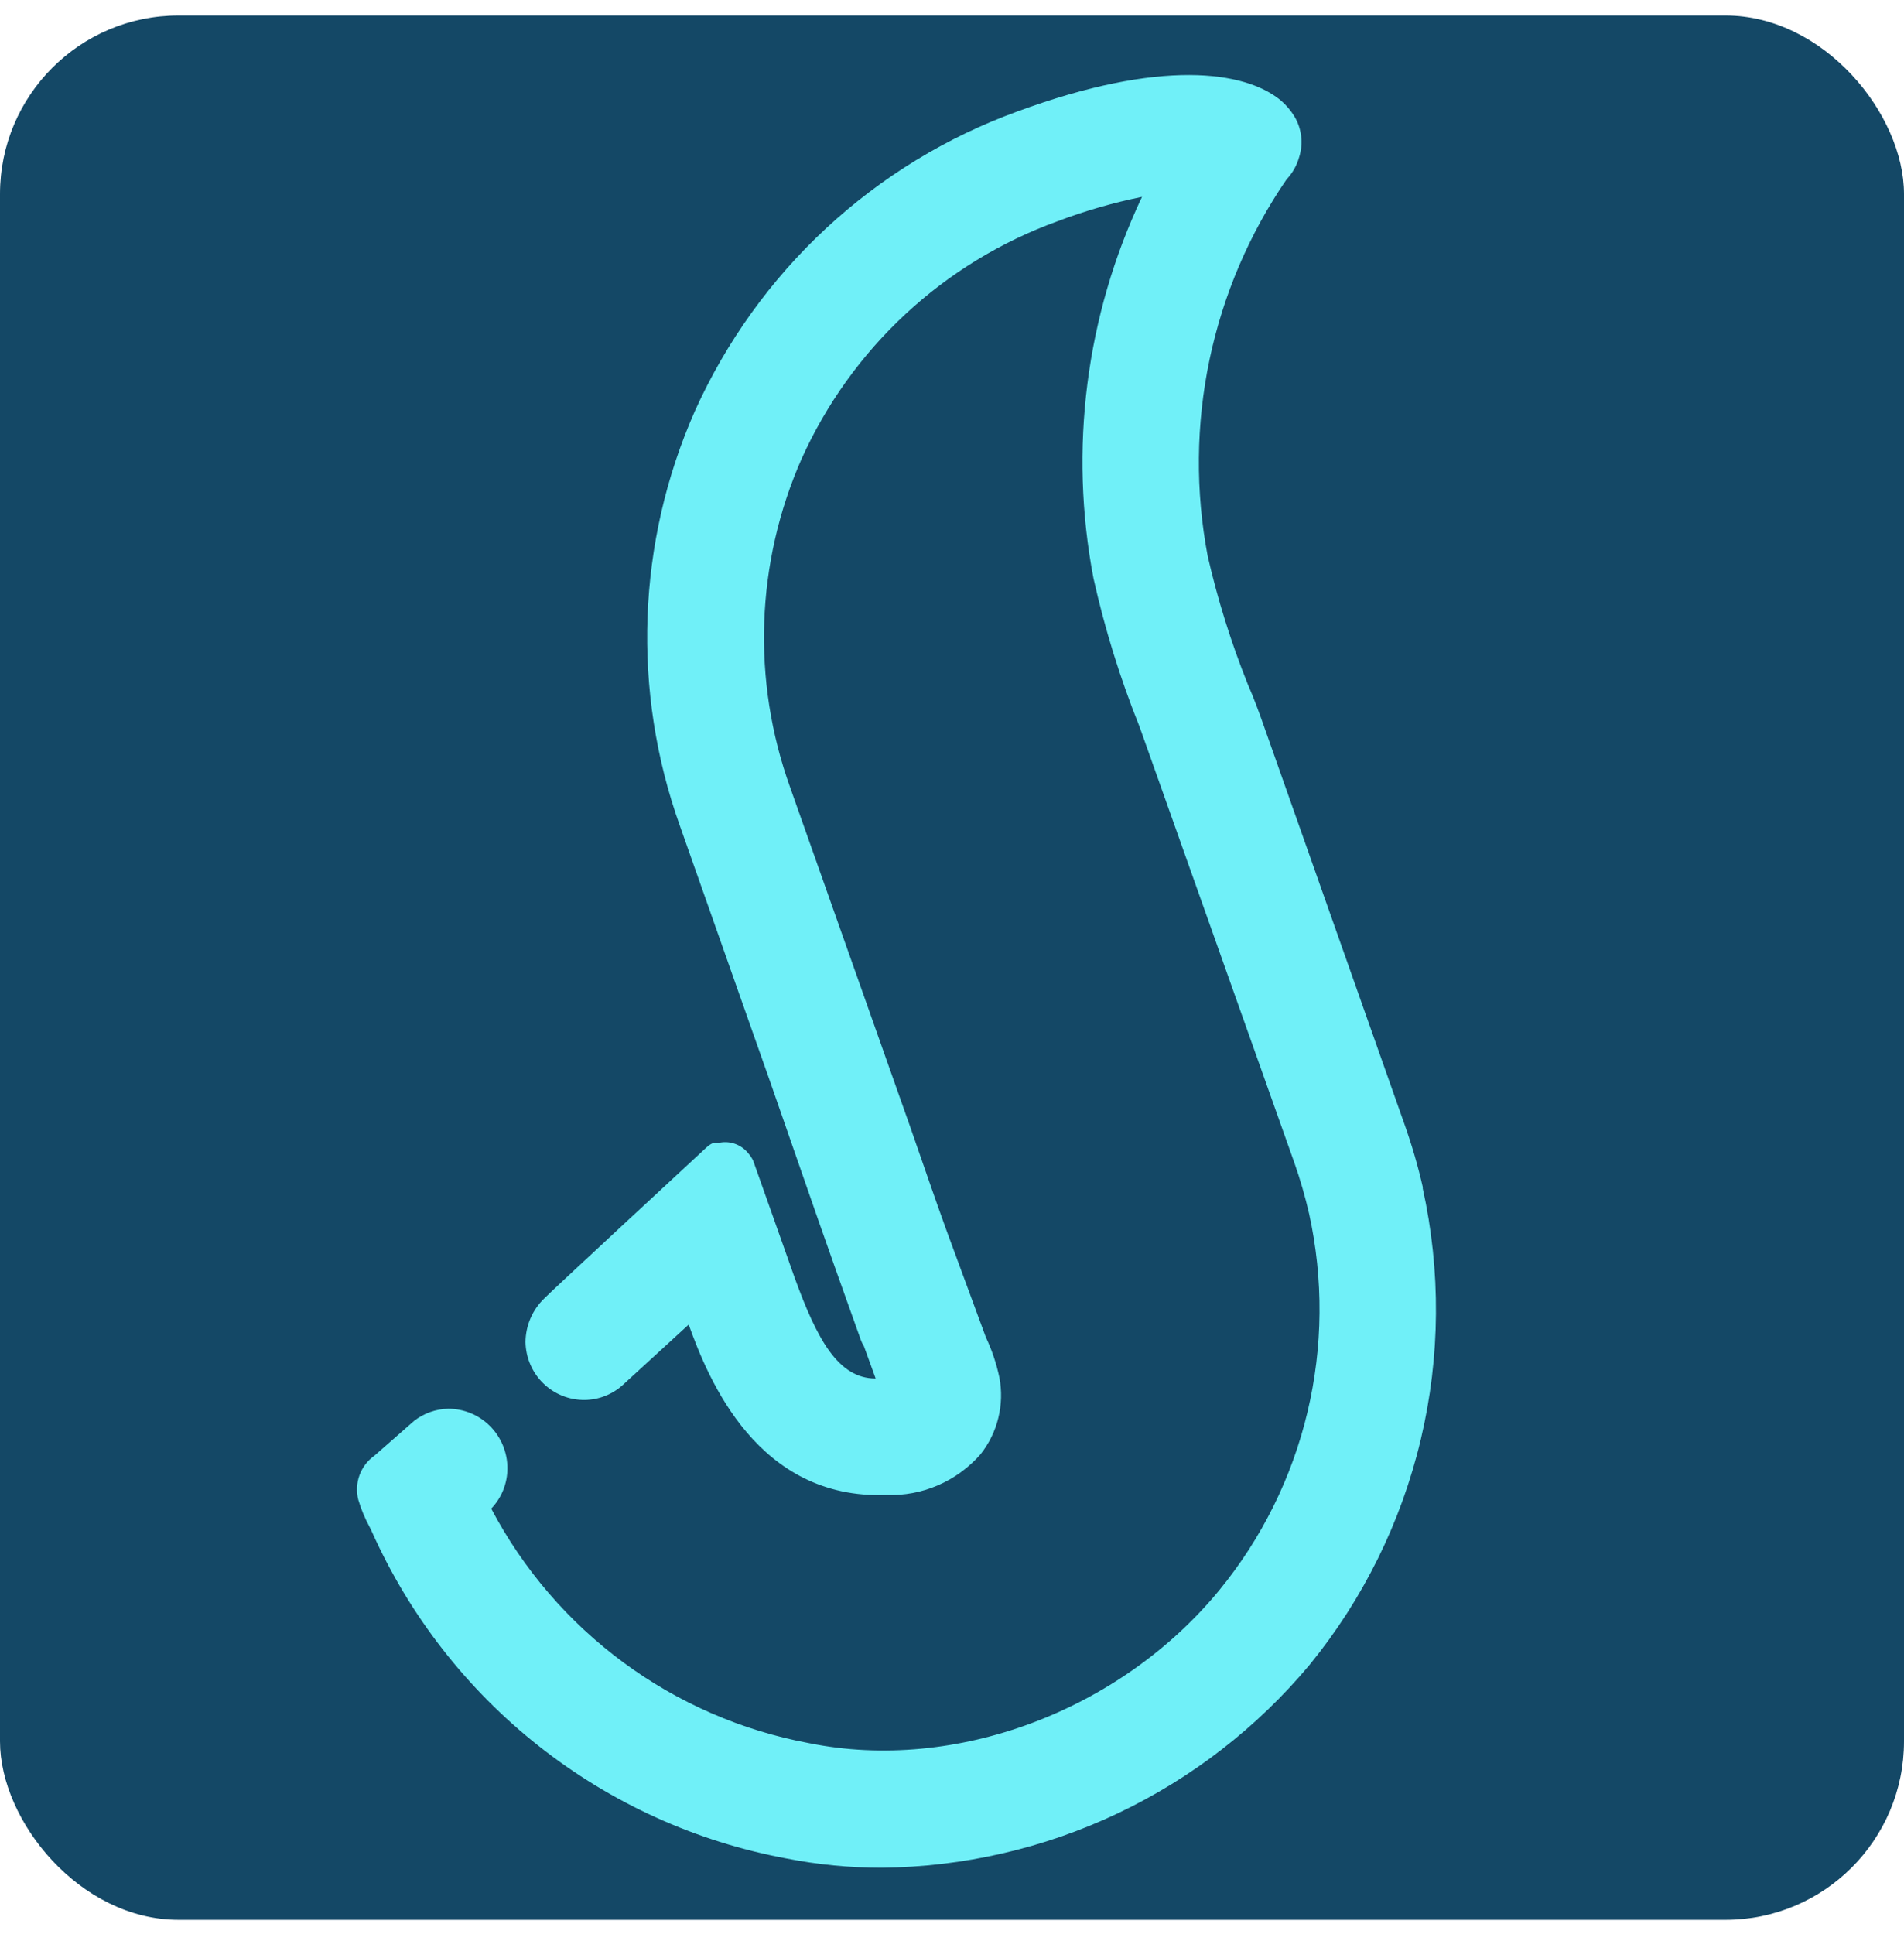
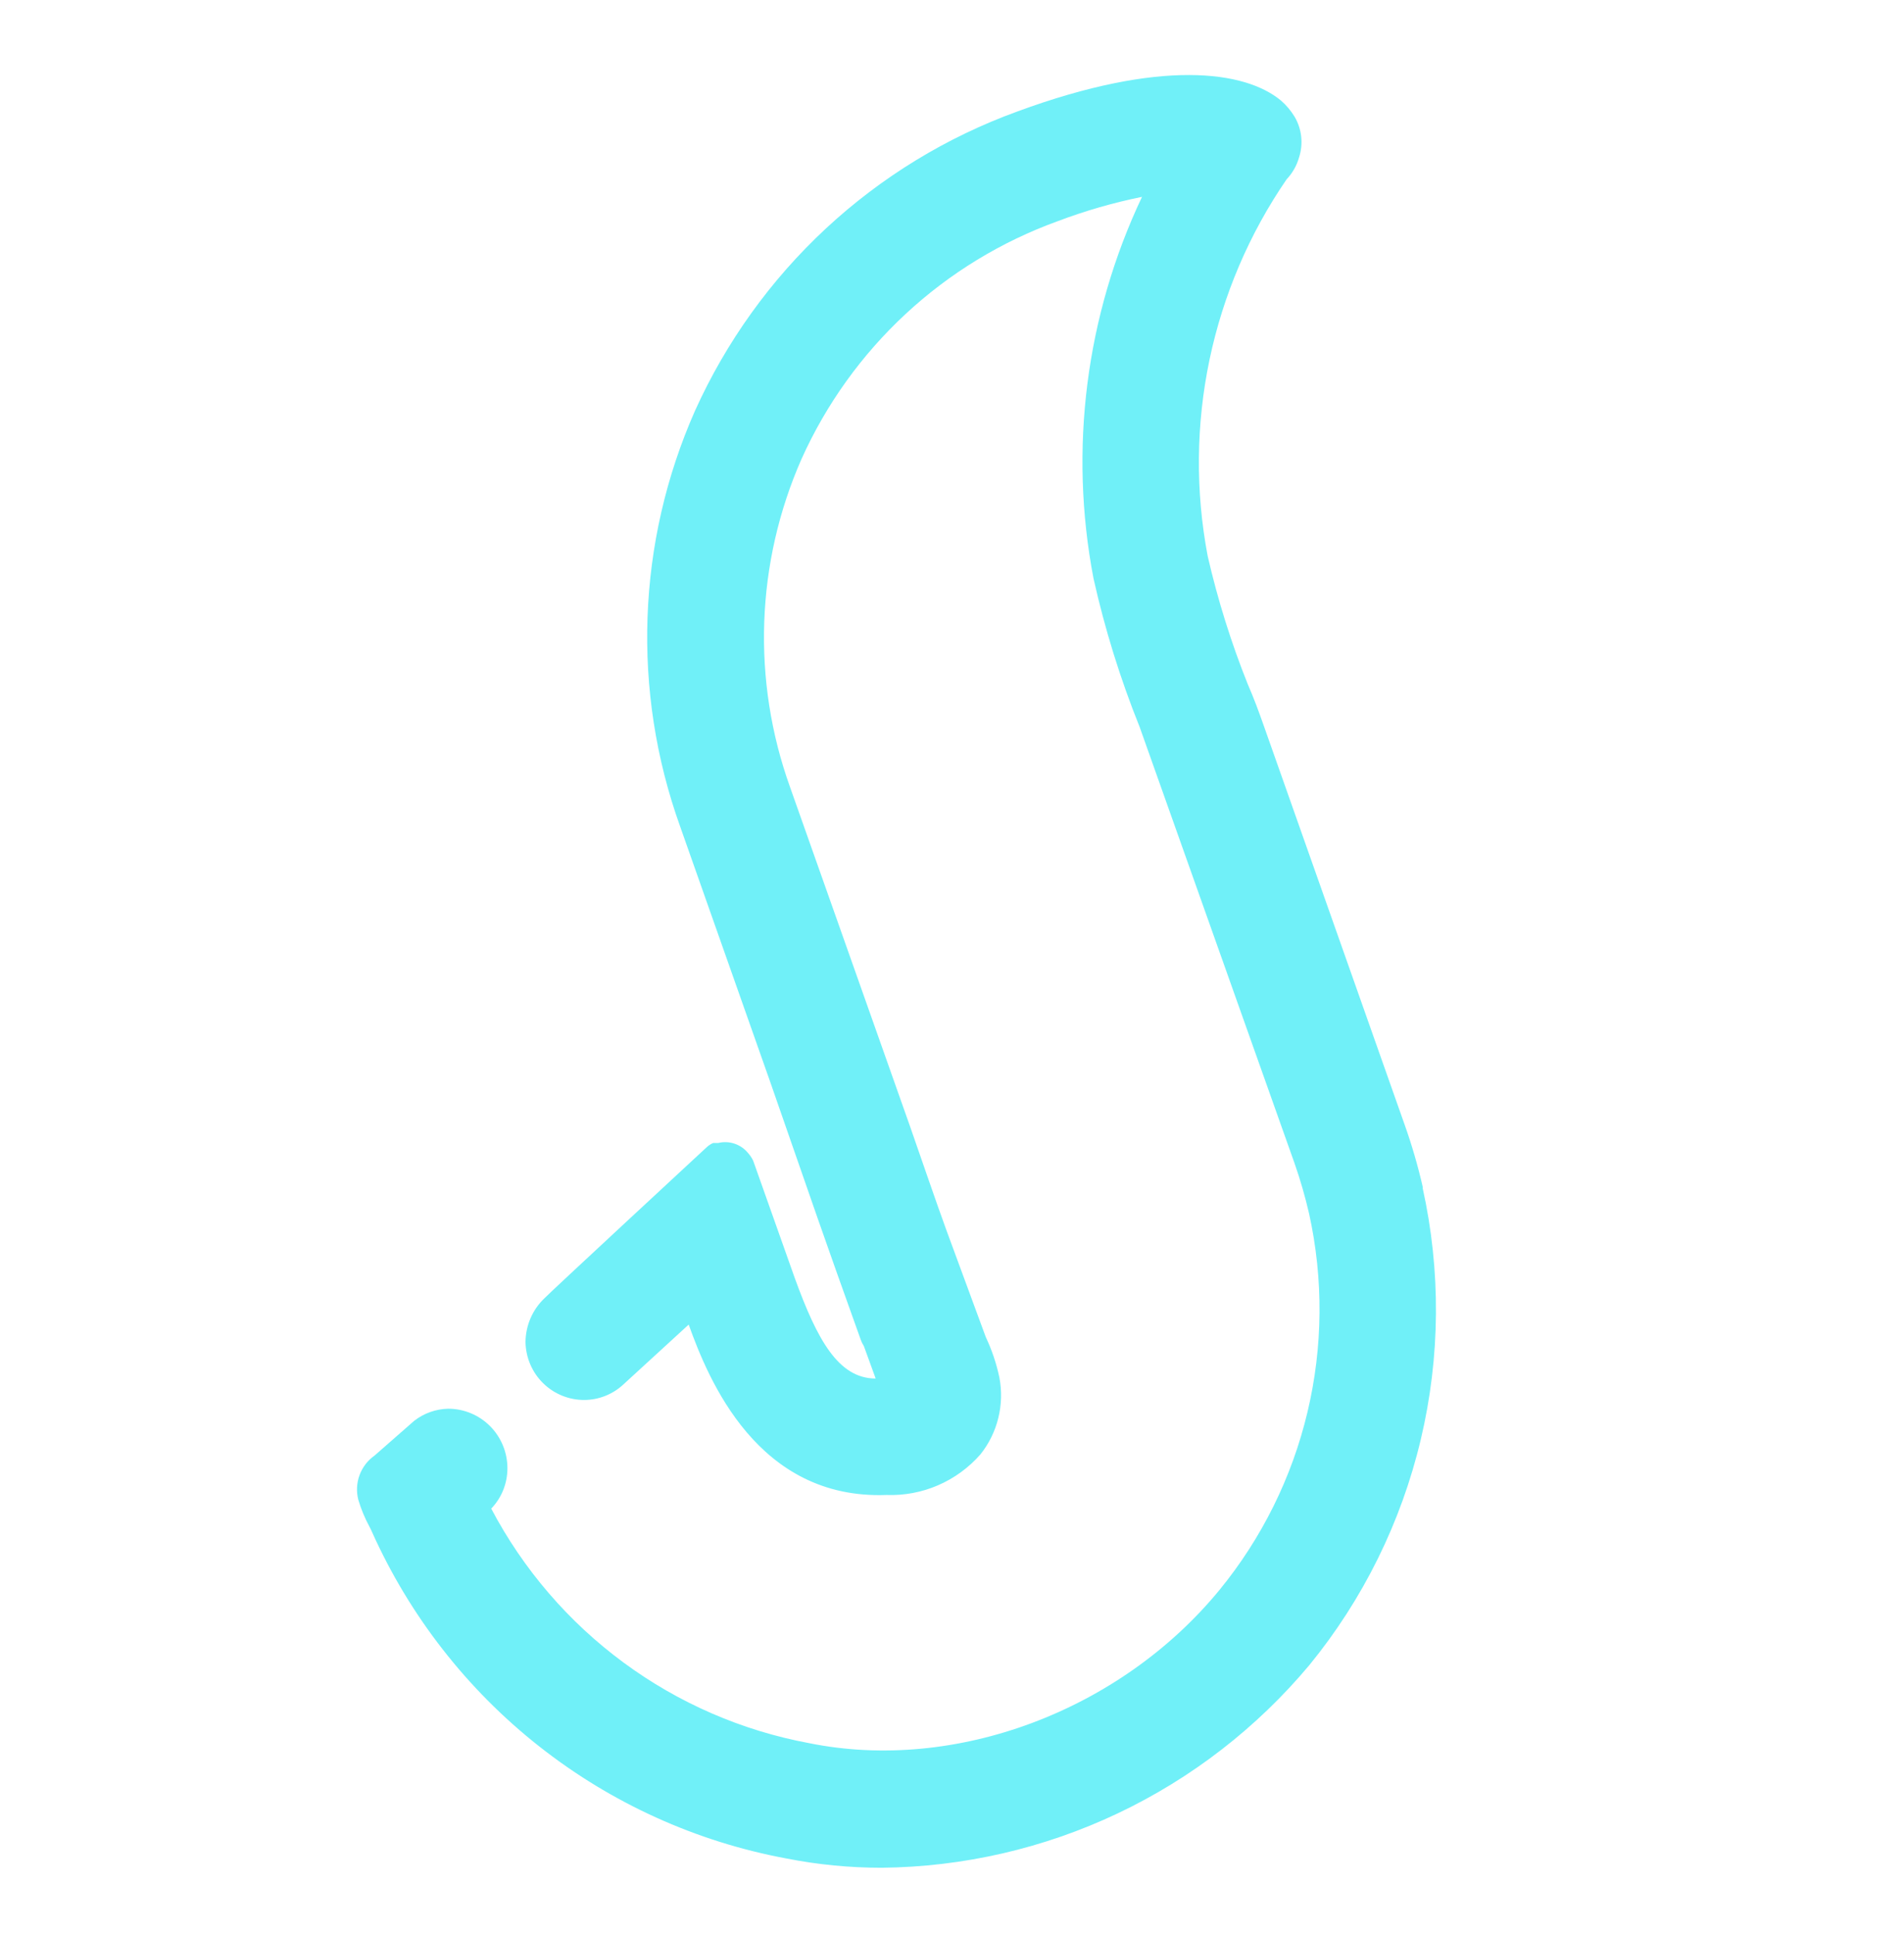
<svg xmlns="http://www.w3.org/2000/svg" width="64" height="65" viewBox="0 0 64 65" fill="none">
-   <rect y="0.522" width="64" height="64" rx="6" fill="#144866" />
  <path d="M47.83 39.921C47.666 39.198 47.459 38.485 47.21 37.786L42.486 24.407C42.323 23.943 42.149 23.468 41.943 22.998C41.382 21.598 40.931 20.157 40.594 18.686C40.18 16.505 40.201 14.262 40.656 12.089C41.112 9.916 41.992 7.855 43.247 6.027C43.444 5.819 43.588 5.566 43.666 5.29C43.739 5.064 43.763 4.825 43.737 4.588C43.711 4.352 43.635 4.124 43.514 3.92C43.389 3.715 43.233 3.53 43.051 3.374C41.839 2.375 39.007 1.976 34.201 3.745C31.817 4.61 29.629 5.946 27.767 7.674C25.906 9.402 24.408 11.487 23.361 13.806C21.407 18.223 21.228 23.228 22.861 27.775L25.878 36.329C26.208 37.271 26.536 38.214 26.862 39.157C27.27 40.336 27.683 41.52 28.102 42.699L28.934 45.03C28.959 45.103 28.994 45.173 29.037 45.238L29.434 46.33C28.178 46.33 27.466 45.019 26.716 42.956L25.319 39.015L25.286 38.949C25.249 38.88 25.203 38.816 25.15 38.758C25.032 38.61 24.873 38.499 24.694 38.438C24.515 38.377 24.323 38.369 24.139 38.414H24.057H24.03H23.97L23.894 38.452C23.834 38.486 23.779 38.529 23.731 38.578C23.731 38.578 18.425 43.491 18.295 43.638C18.098 43.827 17.94 44.054 17.832 44.306C17.724 44.557 17.667 44.827 17.664 45.101C17.672 45.624 17.885 46.123 18.258 46.489C18.631 46.854 19.133 47.056 19.654 47.05C20.121 47.045 20.571 46.87 20.921 46.559L23.149 44.517C23.813 46.368 25.465 50.407 29.798 50.243C30.392 50.265 30.984 50.154 31.53 49.918C32.076 49.682 32.563 49.327 32.956 48.879C33.242 48.52 33.447 48.104 33.556 47.658C33.666 47.212 33.679 46.748 33.593 46.297C33.494 45.827 33.341 45.371 33.136 44.938L31.82 41.367C31.423 40.276 31.037 39.135 30.592 37.863L26.558 26.459C25.266 22.867 25.404 18.913 26.944 15.421C27.773 13.58 28.962 11.924 30.441 10.552C31.919 9.18 33.656 8.121 35.55 7.435C36.472 7.086 37.421 6.812 38.387 6.616C36.497 10.607 35.926 15.1 36.756 19.439C37.137 21.142 37.655 22.811 38.306 24.429L43.514 39.096C43.708 39.651 43.871 40.216 44.003 40.789C44.489 42.989 44.47 45.273 43.947 47.465C43.425 49.657 42.412 51.701 40.986 53.442C37.648 57.504 32.108 59.578 27.2 58.585C24.941 58.165 22.807 57.239 20.956 55.873C19.105 54.508 17.586 52.74 16.512 50.702C16.863 50.337 17.058 49.85 17.056 49.343C17.056 48.813 16.846 48.305 16.473 47.93C16.1 47.555 15.594 47.345 15.066 47.345C14.65 47.354 14.247 47.497 13.919 47.754C13.881 47.787 12.587 48.922 12.587 48.922C12.357 49.084 12.182 49.313 12.085 49.577C11.988 49.841 11.974 50.129 12.043 50.402C12.136 50.716 12.262 51.02 12.418 51.308C12.451 51.373 12.484 51.434 12.5 51.477C13.766 54.302 15.694 56.777 18.121 58.69C20.547 60.603 23.4 61.897 26.433 62.46C27.488 62.668 28.56 62.772 29.635 62.772C32.379 62.744 35.085 62.122 37.567 60.946C40.049 59.77 42.248 58.069 44.014 55.959C45.818 53.75 47.098 51.159 47.757 48.38C48.416 45.602 48.437 42.709 47.819 39.921" fill="#70F0F8" />
</svg>